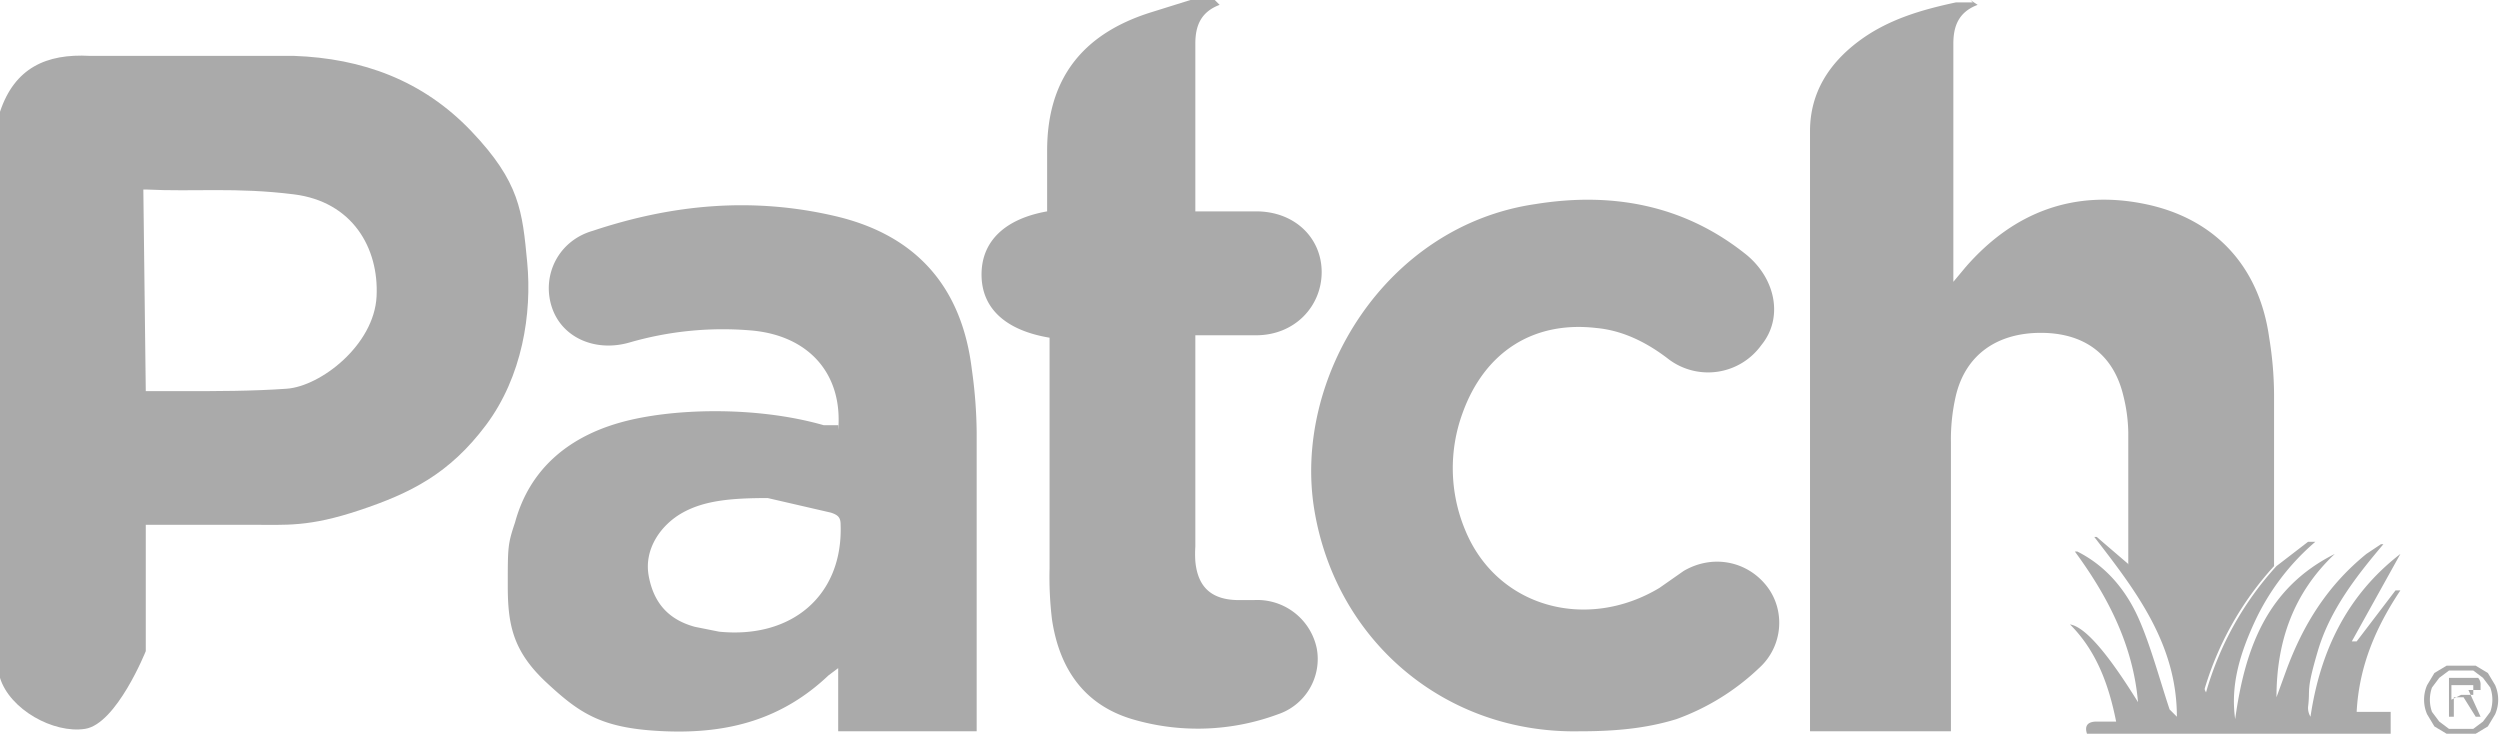
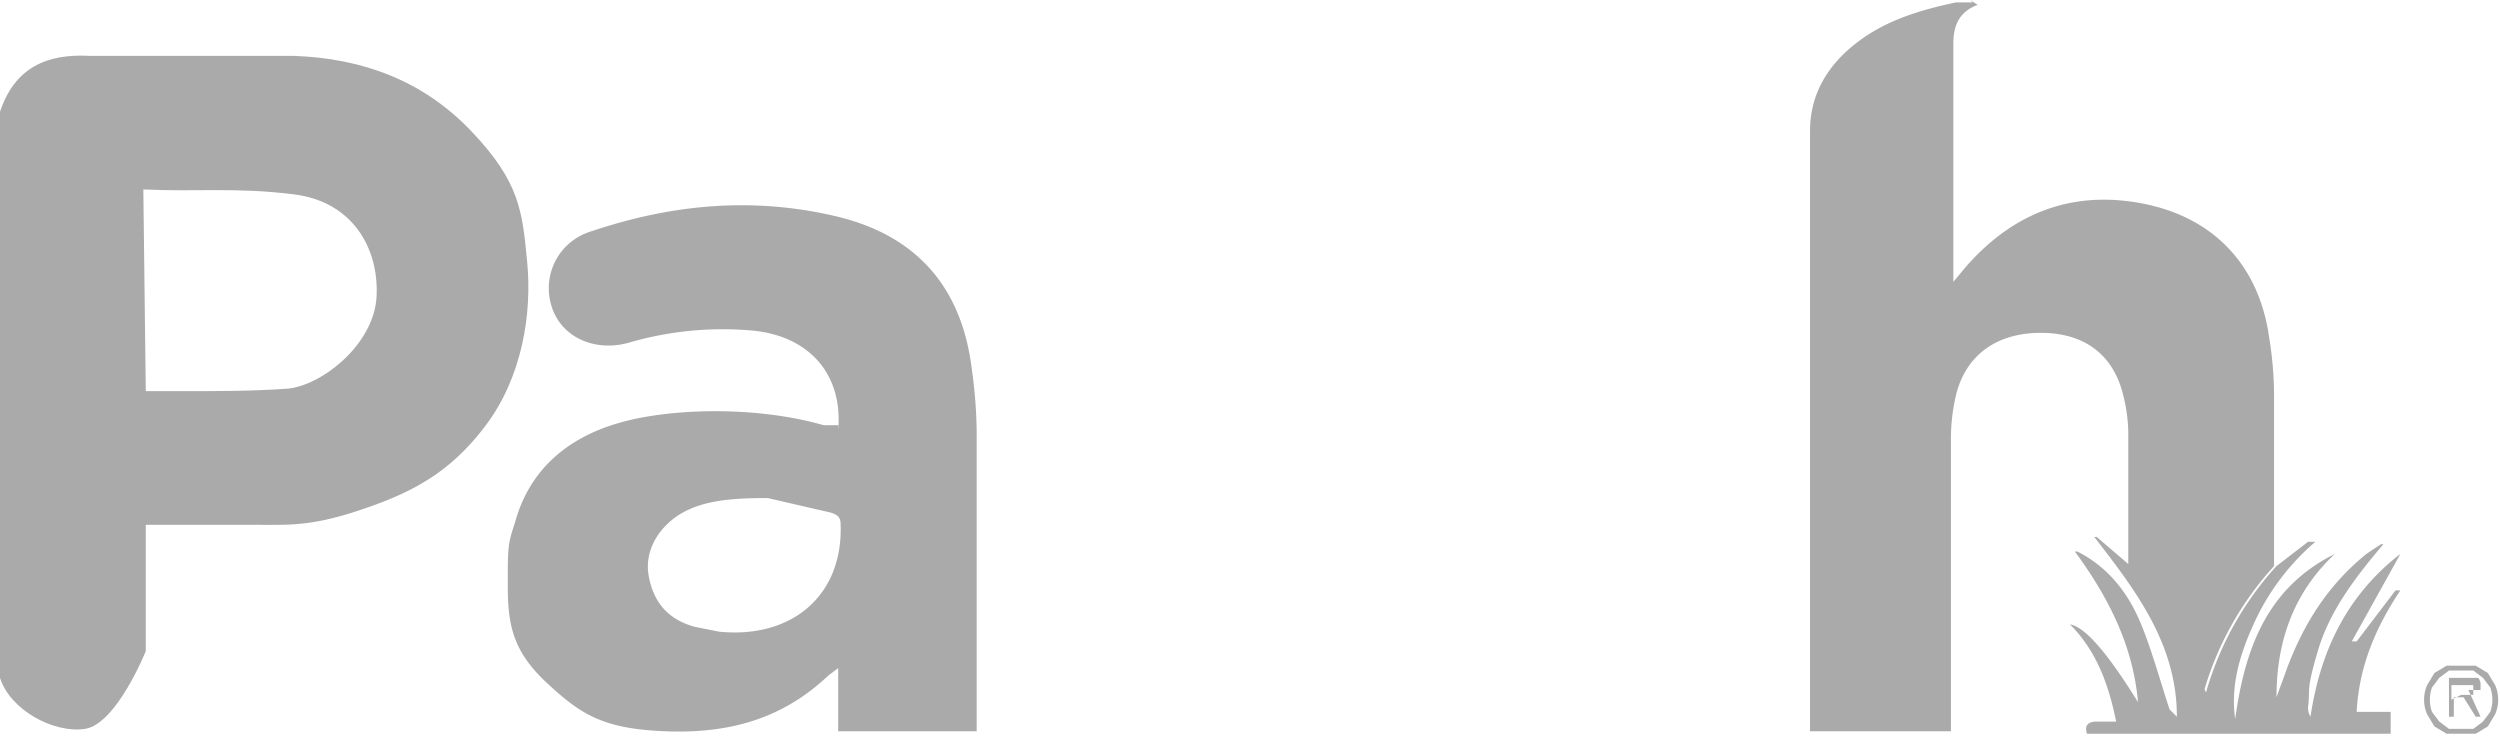
<svg xmlns="http://www.w3.org/2000/svg" viewBox="0 0 1029 303">
  <g fill="#aaa" transform="translate(-76 -35)">
    <path d="m76 81c6-18 19-24 37-23h84c28 1 53 10 73 31s21 33 23 54-2 47-17 67-31 28-52 35-30 6-45 6h-43v7 45s-12 30-25 32-31-8-35-21q0-118 0-233zm60 115h15c14 0 29 0 43-1s36-18 37-38-10-39-34-42-41-1-61-2h-1z" />
    <path d="m887 35 3 2c-8 3-10 9-10 16v98l5-6c20-23 45-32 74-26s47 26 51 55a149 149 0 0 1 2 23v71a130 130 0 0 0 -29 52c-4-9-8-20-14-29s-11-15-17-23c0-18 0-37 0-55a66 66 0 0 0 -2-15c-4-17-16-26-34-26s-31 9-35 26a80 80 0 0 0 -2 19v113 6h-58c0-2 0-4 0-5q0-121 0-242c0-16 8-28 20-37s26-13 40-16h7z" />
-     <path d="m576 35 2 2c-8 3-10 9-10 16v69h25c16 0 27 11 27 25s-11 26-27 26h-25v5q0 41 0 82a46 46 0 0 0 0 6c1 11 7 16 18 16h6a25 25 0 0 1 26 20 24 24 0 0 1 -16 27 95 95 0 0 1 -60 2c-20-6-30-21-33-41a146 146 0 0 1 -1-21c0-30 0-60 0-90v-5c-18-3-28-12-28-26s10-23 27-26c0-8 0-16 0-25 0-29 14-48 43-57l16-5z" />
    <path d="m421 212c2-23-12-39-36-41a138 138 0 0 0 -50 5c-14 4-28-2-32-15s3-27 17-31c33-11 66-14 100-6s52 30 56 63a196 196 0 0 1 2 26v117 6h-57v-26l-4 3c-19 18-41 24-67 23s-35-7-49-20-16-24-16-40 0-17 3-26c6-22 22-35 43-41s56-7 84 1h6zm-29 28c-15 0-26 1-35 6s-16 15-14 26 8 18 19 21l10 2c30 3 51-15 50-44 0-3-1-4-4-5z" />
-     <path d="m726 336c-55 1-100-37-109-91s29-117 91-126c31-5 61 0 87 21 12 10 15 26 6 37a27 27 0 0 1 -38 6c-9-7-19-12-30-13-26-3-46 10-55 35a66 66 0 0 0 1 48c13 32 50 42 80 24l10-7c12-7 26-4 34 6s7 25-3 34a97 97 0 0 1 -34 21c-13 4-26 5-40 5z" />
    <path d="m1060 337h-125c-1-3 0-5 4-5h8c-3-15-8-29-19-40 6 1 15 11 28 32-2-23-12-43-26-62h1c12 6 20 16 25 27s9 26 13 38l3 3c0-30-17-52-34-74h1l14 12c6 8 12 15 17 23s9 19 14 29a130 130 0 0 1 29-52l13-10h3a97 97 0 0 0 -25 33c-6 13-10 26-8 40 4-29 13-54 41-68-17 16-24 36-24 59l4-11c7-19 17-35 33-48l6-4h1c-11 13-22 27-27 44s-3 15-4 23a7 7 0 0 0 1 4c4-27 15-50 37-67l-20 36h2l16-21h2c-10 15-17 31-18 50h14z" />
    <path d="m1089 337h-6l-5-3-3-5a15 15 0 0 1 0-12l3-5 5-3h12l5 3 3 5a15 15 0 0 1 0 12l-3 5-5 3zm0-2h5l4-3 3-4a15 15 0 0 0 0-10l-3-4-4-3h-10l-4 3-3 4a15 15 0 0 0 0 10l3 4 4 3zm8-5h-2l-5-8h-4v8h-2v-16h12a4 4 0 0 1 1 3v2h-5zm-8-9h5v-4h-9v6z" />
  </g>
</svg>